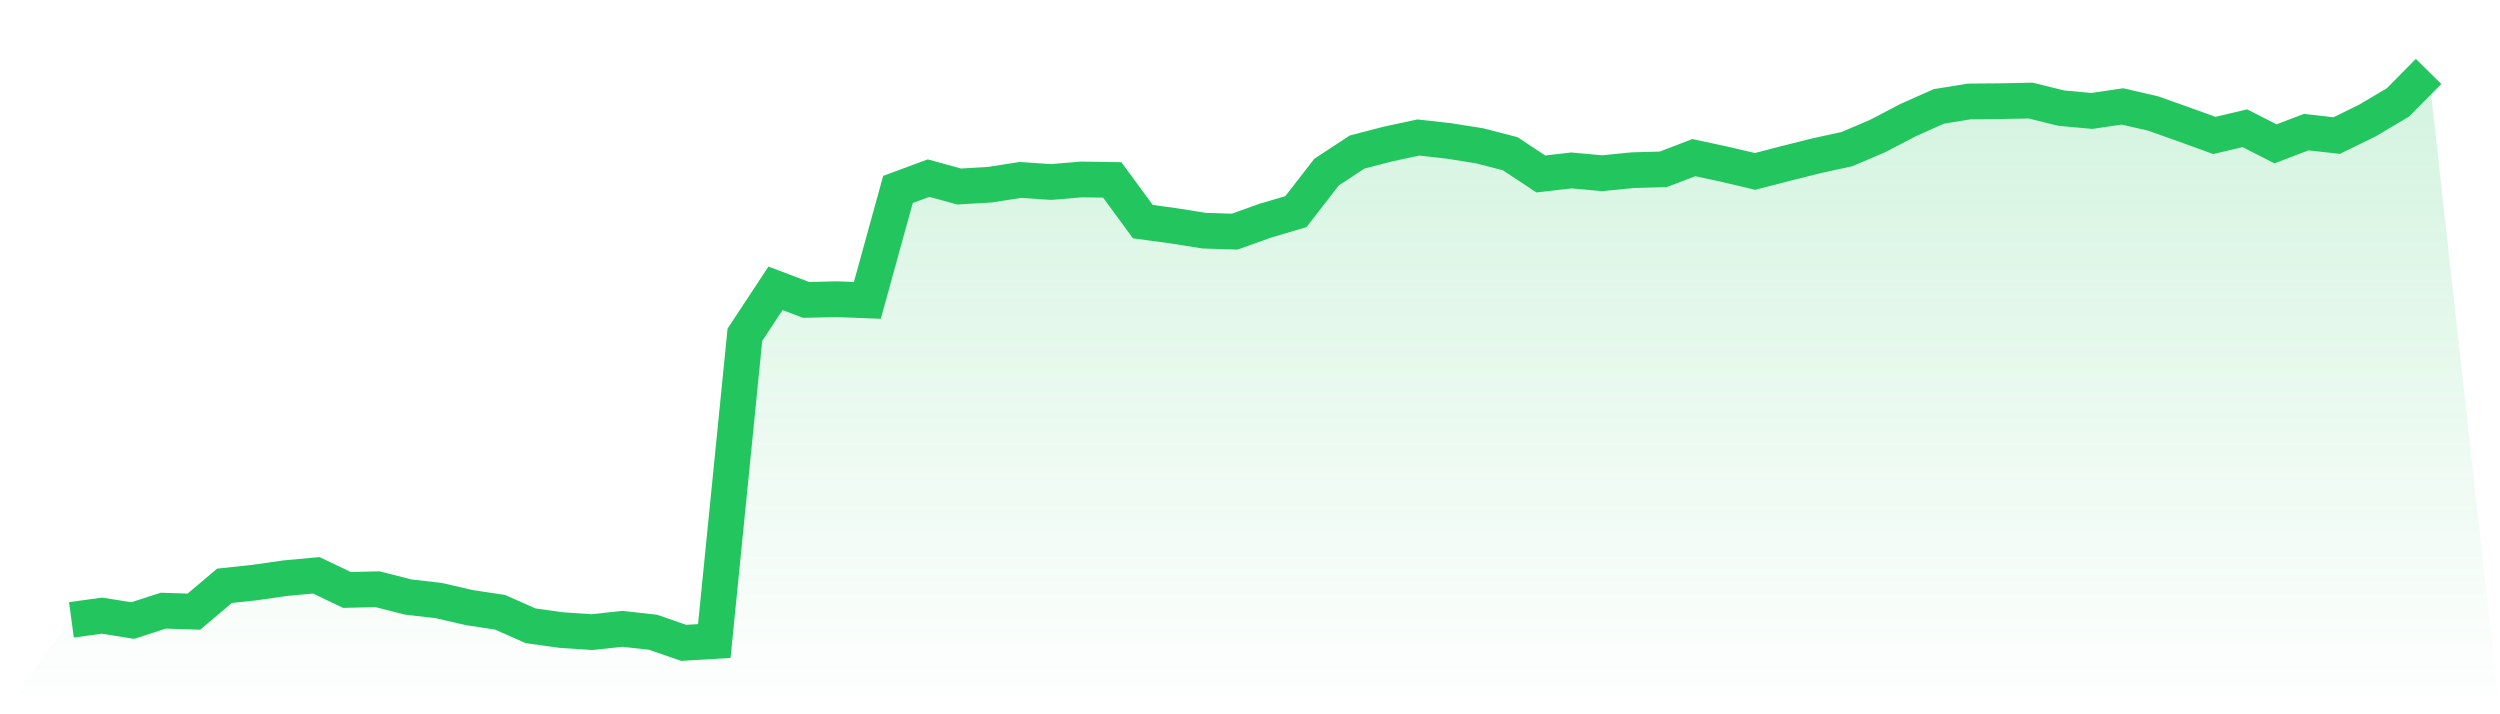
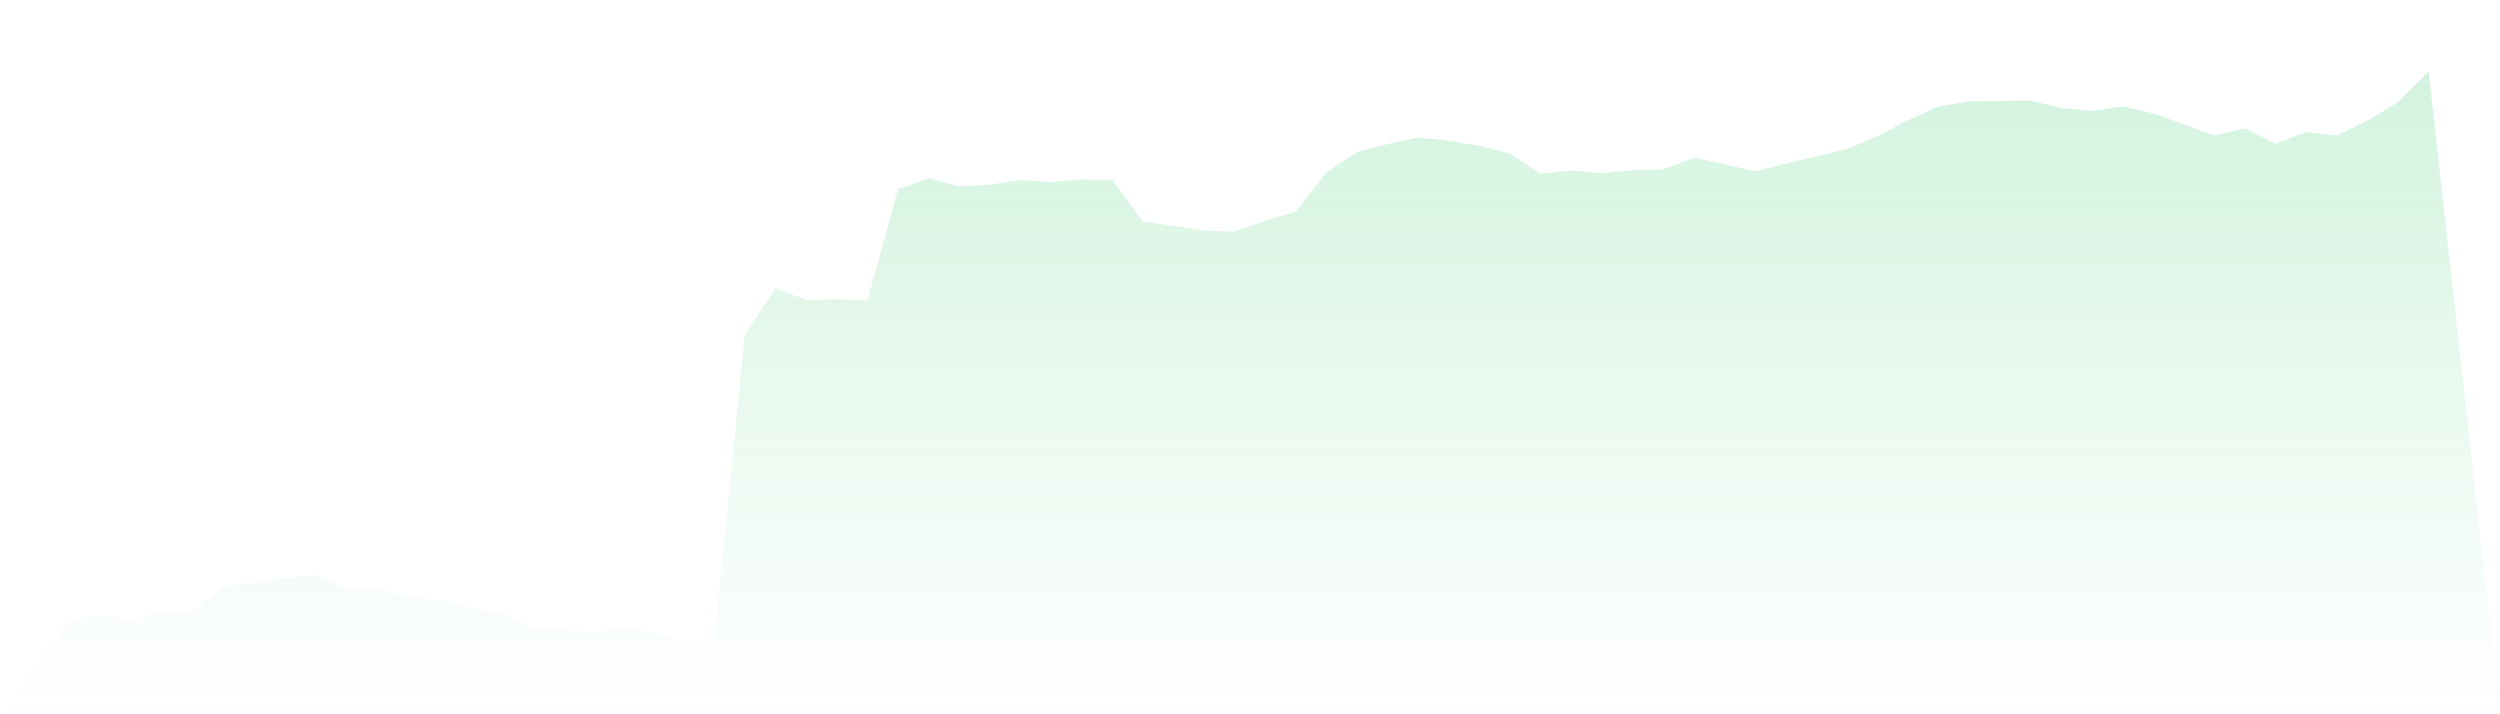
<svg xmlns="http://www.w3.org/2000/svg" viewBox="0 0 140 40">
  <defs>
    <linearGradient id="gradient" x1="0" x2="0" y1="0" y2="1">
      <stop offset="0%" stop-color="#22c55e" stop-opacity="0.2" />
      <stop offset="100%" stop-color="#22c55e" stop-opacity="0" />
    </linearGradient>
  </defs>
-   <path d="M4,34.71 L4,34.71 L5.714,34.477 L7.429,34.751 L9.143,34.198 L10.857,34.252 L12.571,32.805 L14.286,32.62 L16,32.375 L17.714,32.218 L19.429,33.037 L21.143,32.996 L22.857,33.433 L24.571,33.631 L26.286,34.027 L28,34.286 L29.714,35.044 L31.429,35.283 L33.143,35.399 L34.857,35.215 L36.571,35.406 L38.286,36 L40,35.898 L41.714,18.747 L43.429,16.146 L45.143,16.795 L46.857,16.754 L48.571,16.822 L50.286,10.609 L52,9.974 L53.714,10.445 L55.429,10.343 L57.143,10.076 L58.857,10.192 L60.571,10.049 L62.286,10.076 L64,12.411 L65.714,12.643 L67.429,12.917 L69.143,12.971 L70.857,12.357 L72.571,11.852 L74.286,9.639 L76,8.513 L77.714,8.069 L79.429,7.7 L81.143,7.892 L82.857,8.165 L84.571,8.608 L86.286,9.742 L88,9.544 L89.714,9.701 L91.429,9.53 L93.143,9.482 L94.857,8.827 L96.571,9.196 L98.286,9.598 L100,9.155 L101.714,8.725 L103.429,8.349 L105.143,7.619 L106.857,6.724 L108.571,5.959 L110.286,5.68 L112,5.666 L113.714,5.632 L115.429,6.055 L117.143,6.212 L118.857,5.959 L120.571,6.355 L122.286,6.963 L124,7.584 L125.714,7.182 L127.429,8.055 L129.143,7.4 L130.857,7.591 L132.571,6.751 L134.286,5.734 L136,4 L140,40 L0,40 z" fill="url(#gradient)" />
-   <path d="M4,34.71 L4,34.71 L5.714,34.477 L7.429,34.751 L9.143,34.198 L10.857,34.252 L12.571,32.805 L14.286,32.62 L16,32.375 L17.714,32.218 L19.429,33.037 L21.143,32.996 L22.857,33.433 L24.571,33.631 L26.286,34.027 L28,34.286 L29.714,35.044 L31.429,35.283 L33.143,35.399 L34.857,35.215 L36.571,35.406 L38.286,36 L40,35.898 L41.714,18.747 L43.429,16.146 L45.143,16.795 L46.857,16.754 L48.571,16.822 L50.286,10.609 L52,9.974 L53.714,10.445 L55.429,10.343 L57.143,10.076 L58.857,10.192 L60.571,10.049 L62.286,10.076 L64,12.411 L65.714,12.643 L67.429,12.917 L69.143,12.971 L70.857,12.357 L72.571,11.852 L74.286,9.639 L76,8.513 L77.714,8.069 L79.429,7.7 L81.143,7.892 L82.857,8.165 L84.571,8.608 L86.286,9.742 L88,9.544 L89.714,9.701 L91.429,9.53 L93.143,9.482 L94.857,8.827 L96.571,9.196 L98.286,9.598 L100,9.155 L101.714,8.725 L103.429,8.349 L105.143,7.619 L106.857,6.724 L108.571,5.959 L110.286,5.68 L112,5.666 L113.714,5.632 L115.429,6.055 L117.143,6.212 L118.857,5.959 L120.571,6.355 L122.286,6.963 L124,7.584 L125.714,7.182 L127.429,8.055 L129.143,7.4 L130.857,7.591 L132.571,6.751 L134.286,5.734 L136,4" fill="none" stroke="#22c55e" stroke-width="2" />
+   <path d="M4,34.71 L4,34.71 L5.714,34.477 L7.429,34.751 L9.143,34.198 L10.857,34.252 L12.571,32.805 L14.286,32.62 L16,32.375 L17.714,32.218 L19.429,33.037 L21.143,32.996 L22.857,33.433 L24.571,33.631 L26.286,34.027 L28,34.286 L29.714,35.044 L31.429,35.283 L33.143,35.399 L34.857,35.215 L36.571,35.406 L38.286,36 L40,35.898 L41.714,18.747 L43.429,16.146 L45.143,16.795 L46.857,16.754 L48.571,16.822 L50.286,10.609 L52,9.974 L53.714,10.445 L55.429,10.343 L57.143,10.076 L58.857,10.192 L60.571,10.049 L62.286,10.076 L64,12.411 L65.714,12.643 L67.429,12.917 L69.143,12.971 L70.857,12.357 L72.571,11.852 L74.286,9.639 L76,8.513 L77.714,8.069 L79.429,7.7 L81.143,7.892 L82.857,8.165 L84.571,8.608 L86.286,9.742 L88,9.544 L89.714,9.701 L91.429,9.53 L93.143,9.482 L94.857,8.827 L96.571,9.196 L98.286,9.598 L100,9.155 L103.429,8.349 L105.143,7.619 L106.857,6.724 L108.571,5.959 L110.286,5.68 L112,5.666 L113.714,5.632 L115.429,6.055 L117.143,6.212 L118.857,5.959 L120.571,6.355 L122.286,6.963 L124,7.584 L125.714,7.182 L127.429,8.055 L129.143,7.4 L130.857,7.591 L132.571,6.751 L134.286,5.734 L136,4 L140,40 L0,40 z" fill="url(#gradient)" />
</svg>